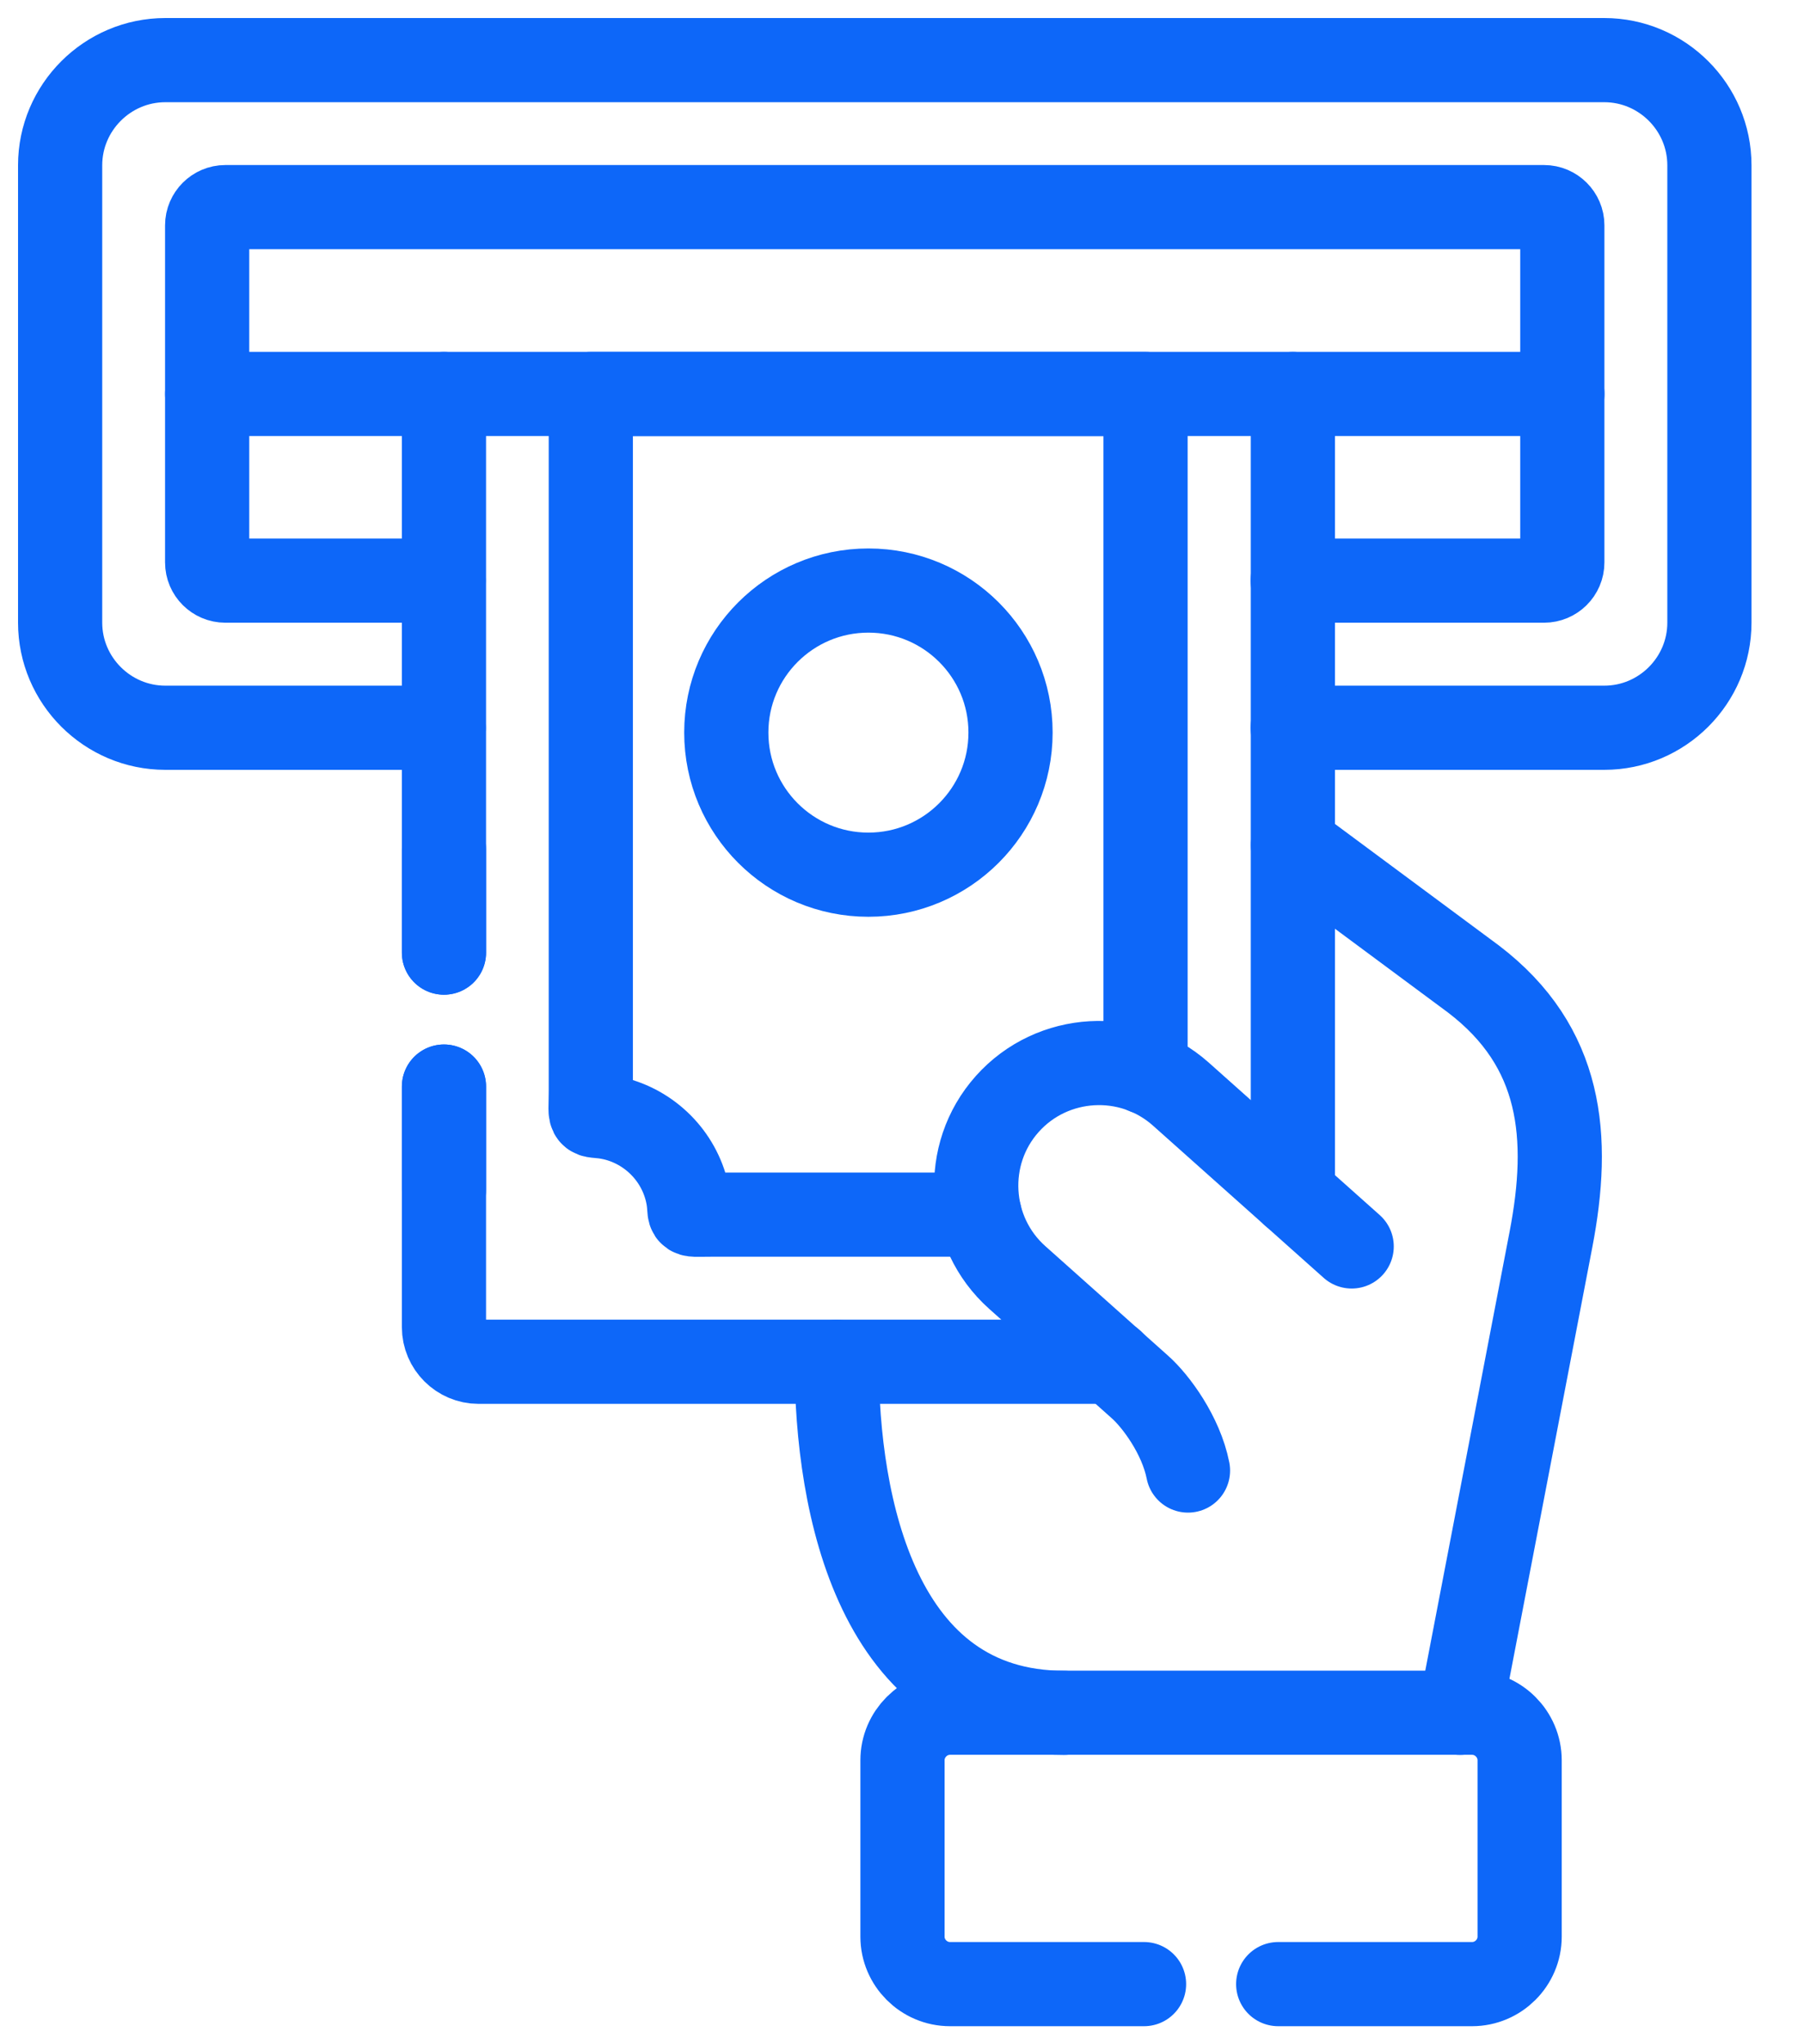
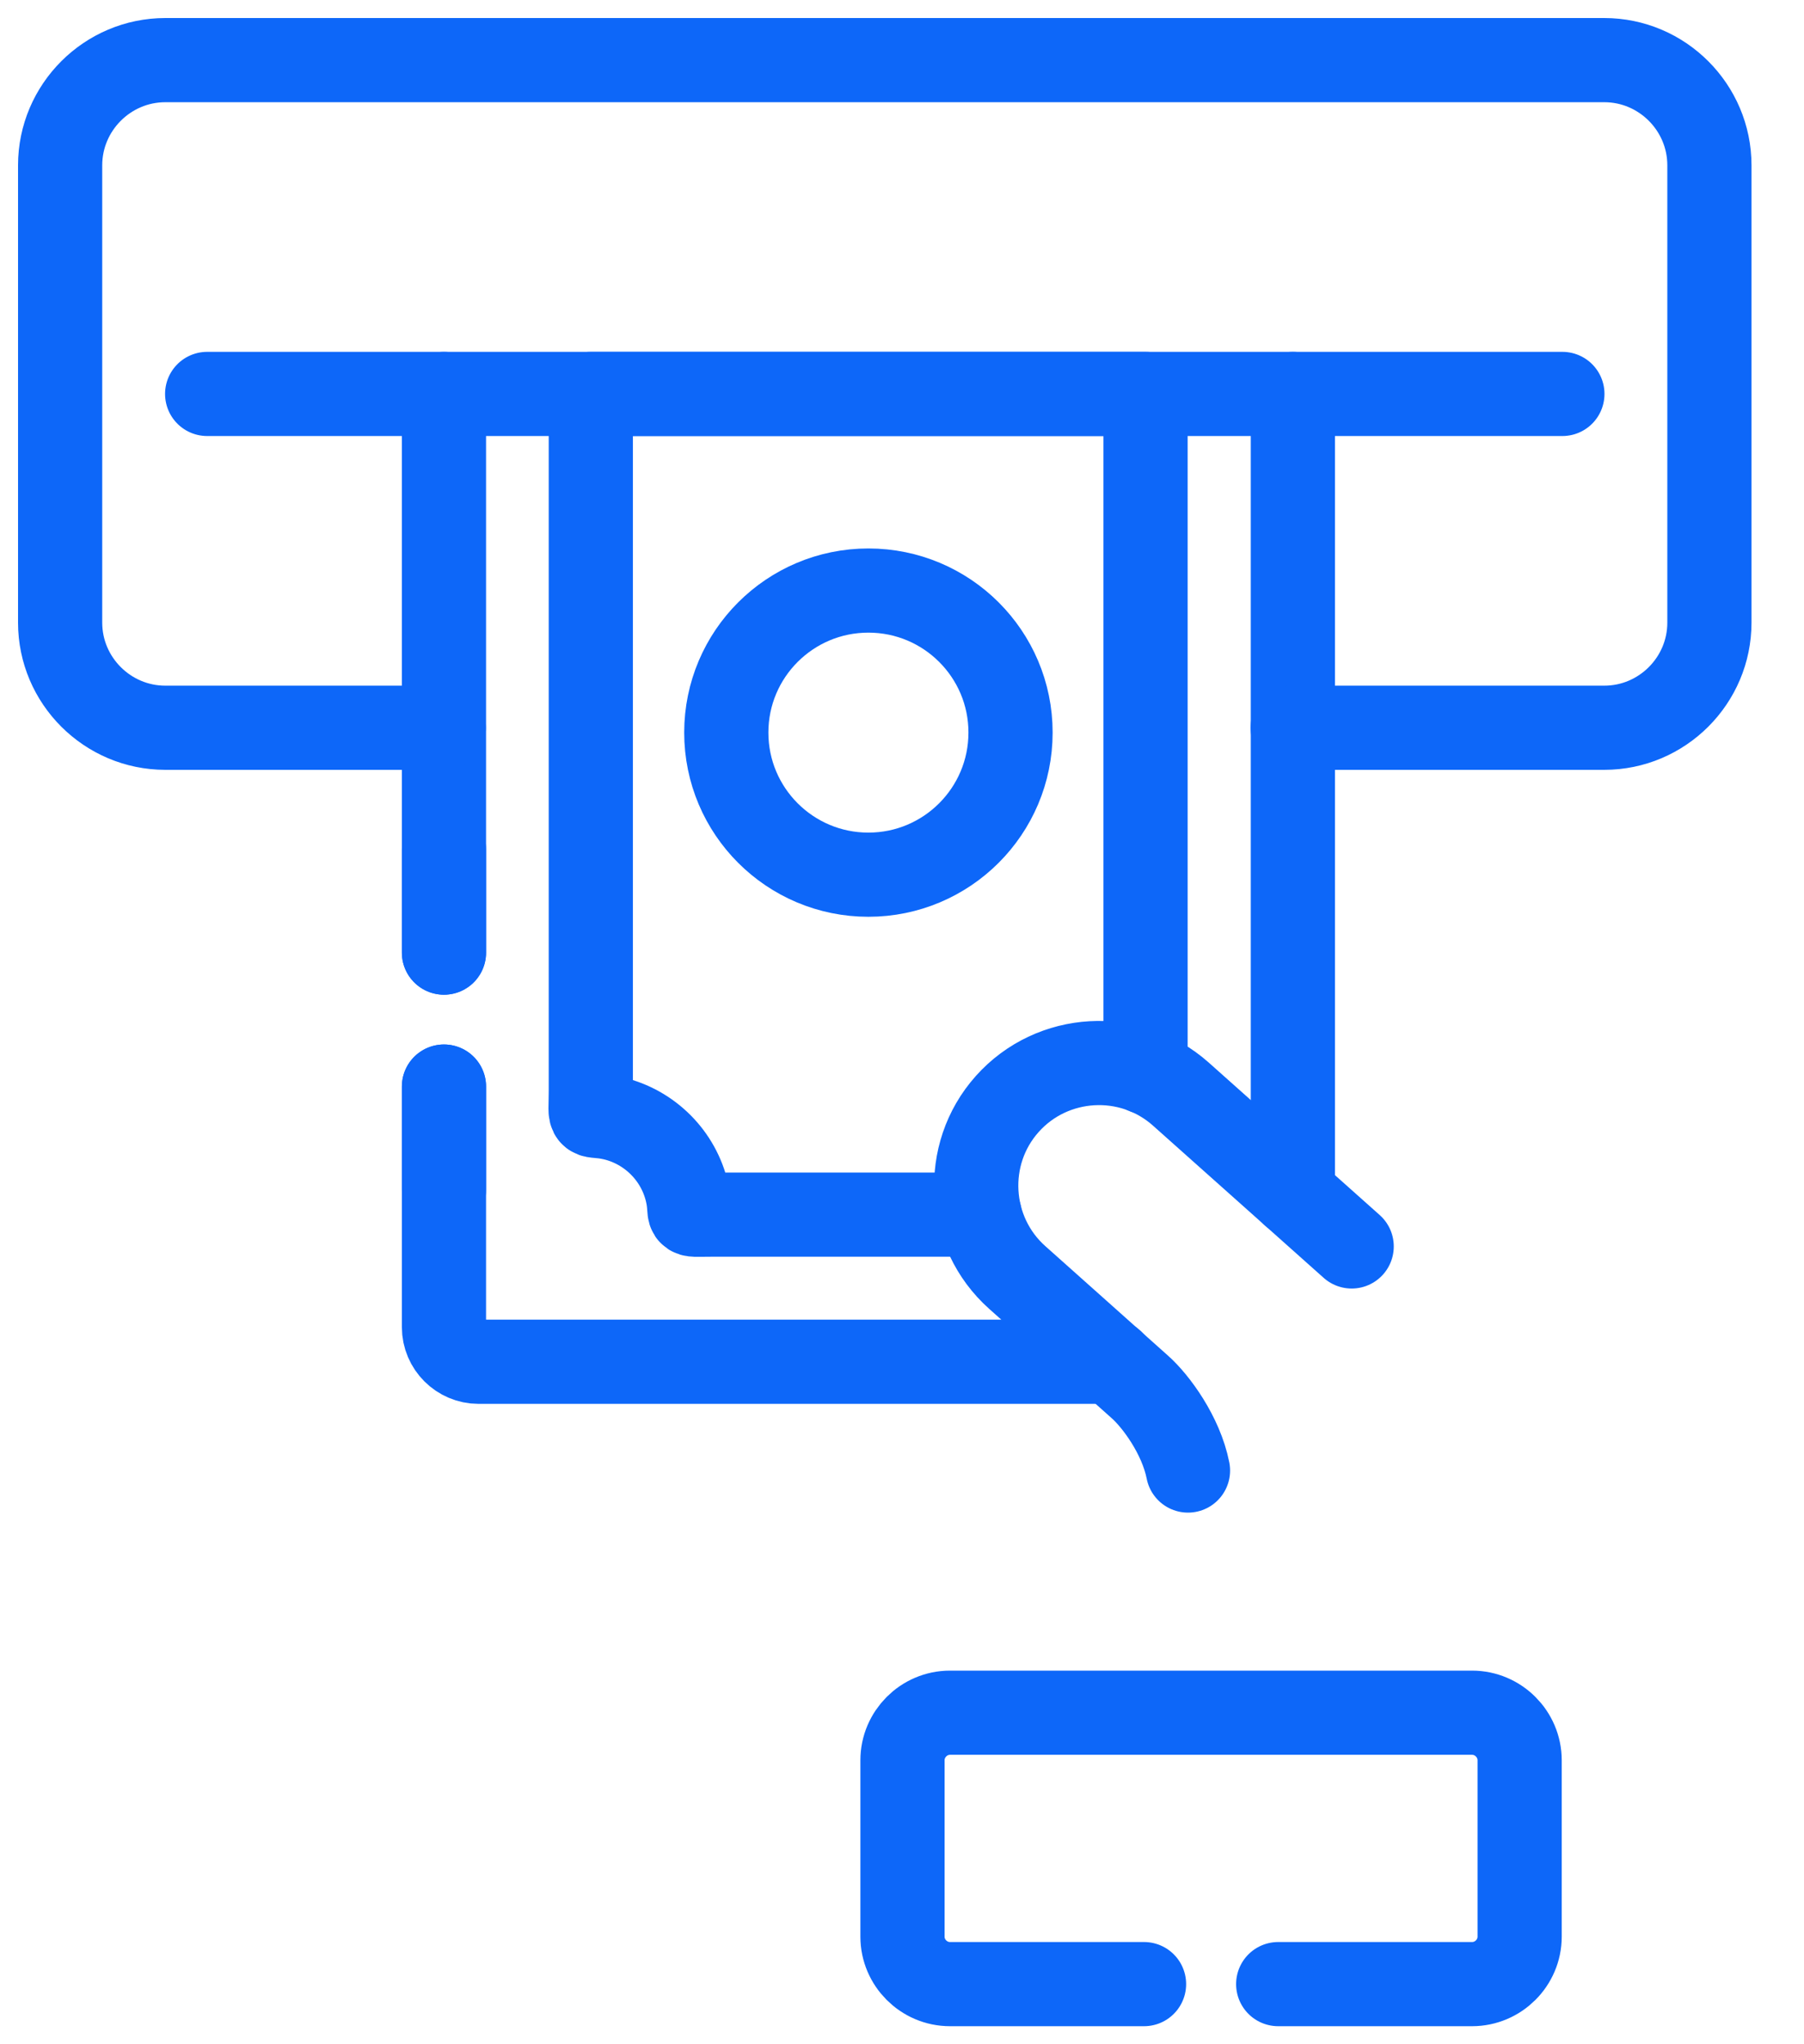
<svg xmlns="http://www.w3.org/2000/svg" width="30" height="34" viewBox="0 0 30 34" fill="none">
  <path d="M19.05 17.833V6.552H9.825V18.152C9.825 18.687 9.754 18.499 10.195 18.599C10.806 18.742 11.288 19.224 11.427 19.837C11.522 20.252 11.339 20.202 11.816 20.202H16.291" stroke="#0D67F9" stroke-width="1.4" stroke-linecap="round" stroke-linejoin="round" />
  <path d="M12.078 12.184C12.078 10.879 13.137 9.822 14.441 9.822C15.746 9.822 16.805 10.879 16.805 12.184C16.805 13.489 15.746 14.548 14.441 14.548C13.137 14.548 12.078 13.491 12.078 12.184Z" stroke="#0D67F9" stroke-width="1.4" stroke-linecap="round" stroke-linejoin="round" />
-   <path d="M17.696 28.488C14.588 28.488 13.914 25.041 13.914 22.649M21.501 14.057L24.503 16.283C25.985 17.413 26.12 18.912 25.791 20.62L24.28 28.488" stroke="#0D67F9" stroke-width="1.4" stroke-linecap="round" stroke-linejoin="round" />
  <path d="M19.756 24.458C19.641 23.872 19.223 23.304 18.955 23.067C18.276 22.459 17.595 21.854 16.915 21.246C16.077 20.497 16.002 19.2 16.75 18.362C17.499 17.522 18.797 17.449 19.636 18.196L22.478 20.731" stroke="#0D67F9" stroke-width="1.4" stroke-linecap="round" stroke-linejoin="round" />
  <path d="M7.383 19.788V18.072M7.383 15.844V14.128" stroke="#0D67F9" stroke-width="1.4" stroke-linecap="round" stroke-linejoin="round" />
  <path d="M19.025 33H15.798C15.364 33 15.008 32.644 15.008 32.211V29.277C15.008 28.843 15.364 28.486 15.798 28.486H24.48C24.914 28.486 25.271 28.842 25.271 29.277V32.211C25.271 32.644 24.915 33 24.48 33H21.256" stroke="#0D67F9" stroke-width="1.4" stroke-linecap="round" stroke-linejoin="round" />
  <path d="M3.445 6.552H25.982" stroke="#0D67F9" stroke-width="1.4" stroke-linecap="round" stroke-linejoin="round" />
-   <path d="M7.378 9.657H3.747C3.582 9.657 3.445 9.522 3.445 9.355V3.747C3.445 3.582 3.582 3.445 3.747 3.445H25.678C25.844 3.445 25.981 3.582 25.981 3.747V9.355C25.981 9.522 25.844 9.657 25.678 9.657H21.497" stroke="#0D67F9" stroke-width="1.4" stroke-linecap="round" stroke-linejoin="round" />
  <path d="M7.383 15.844V6.552M18.492 22.649H7.958C7.642 22.649 7.383 22.39 7.383 22.073V18.072" stroke="#0D67F9" stroke-width="1.4" stroke-linecap="round" stroke-linejoin="round" />
  <path d="M21.5 6.552V19.859" stroke="#0D67F9" stroke-width="1.4" stroke-linecap="round" stroke-linejoin="round" />
  <path d="M7.379 12.104H2.749C1.787 12.104 1 11.318 1 10.356V2.749C1 1.787 1.787 1 2.749 1H26.679C27.641 1 28.427 1.787 28.427 2.749V10.356C28.427 11.318 27.641 12.104 26.679 12.104H21.497" stroke="#0D67F9" stroke-width="1.4" stroke-linecap="round" stroke-linejoin="round" />
</svg>